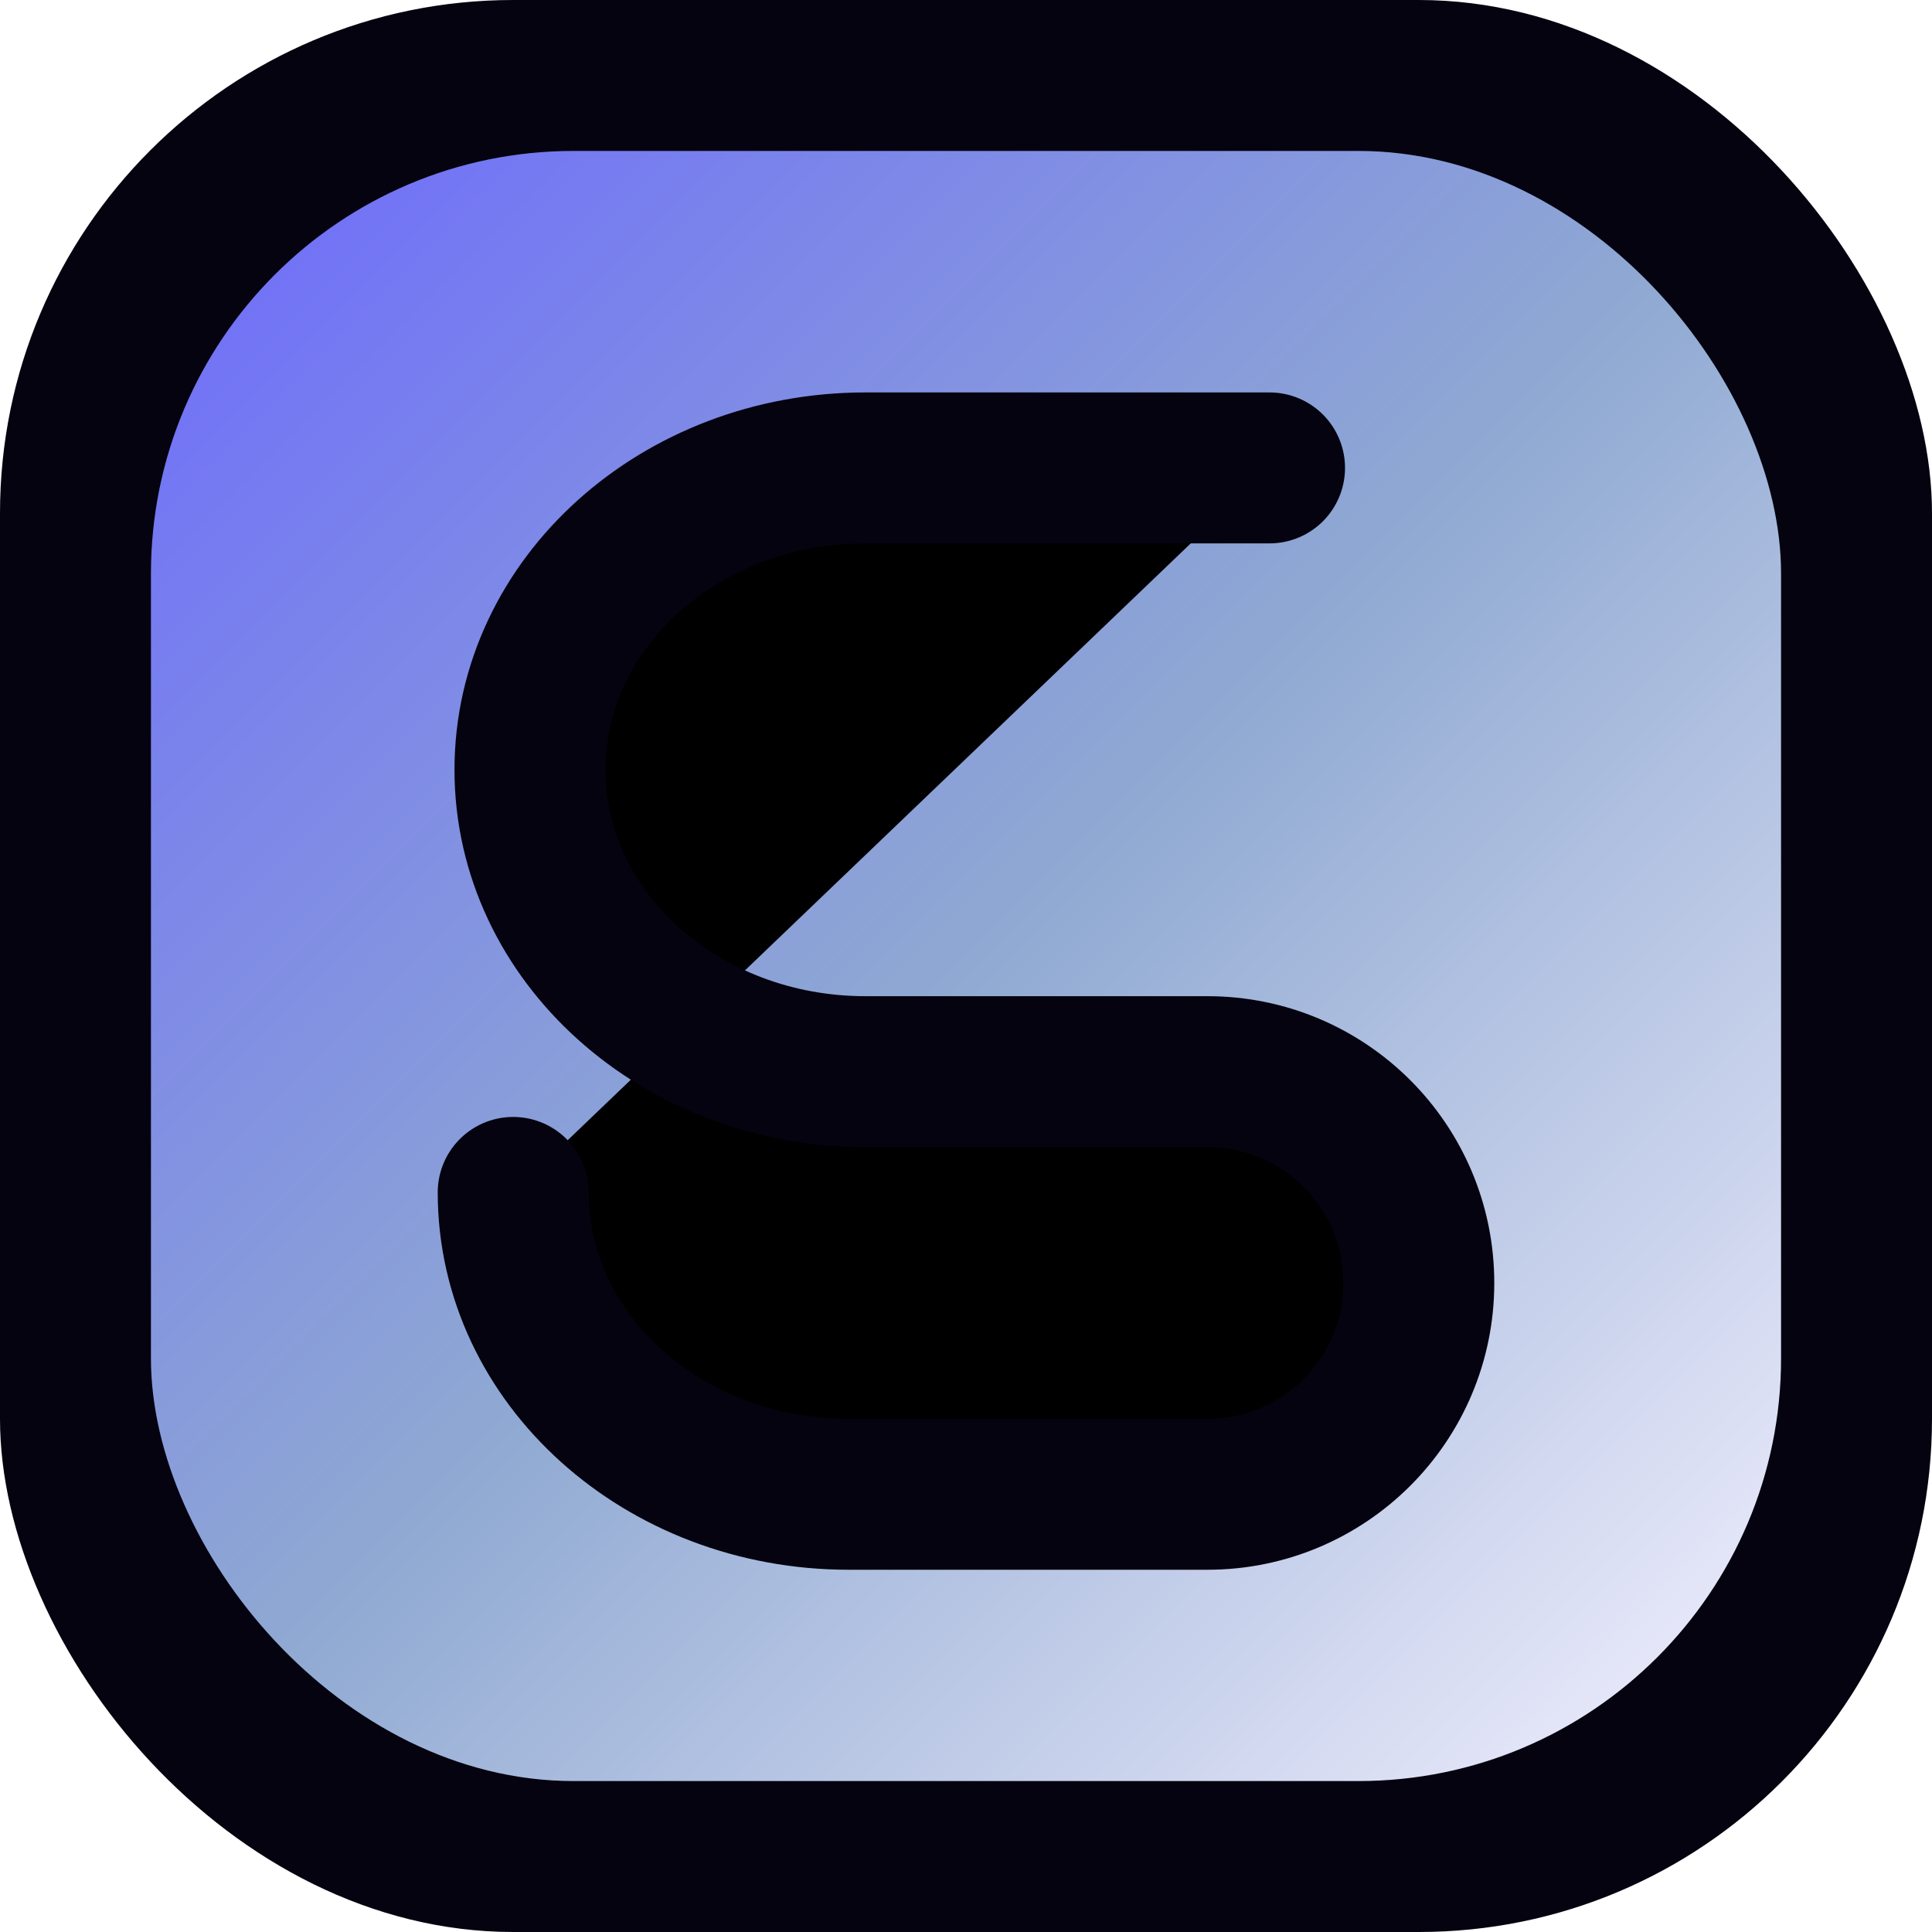
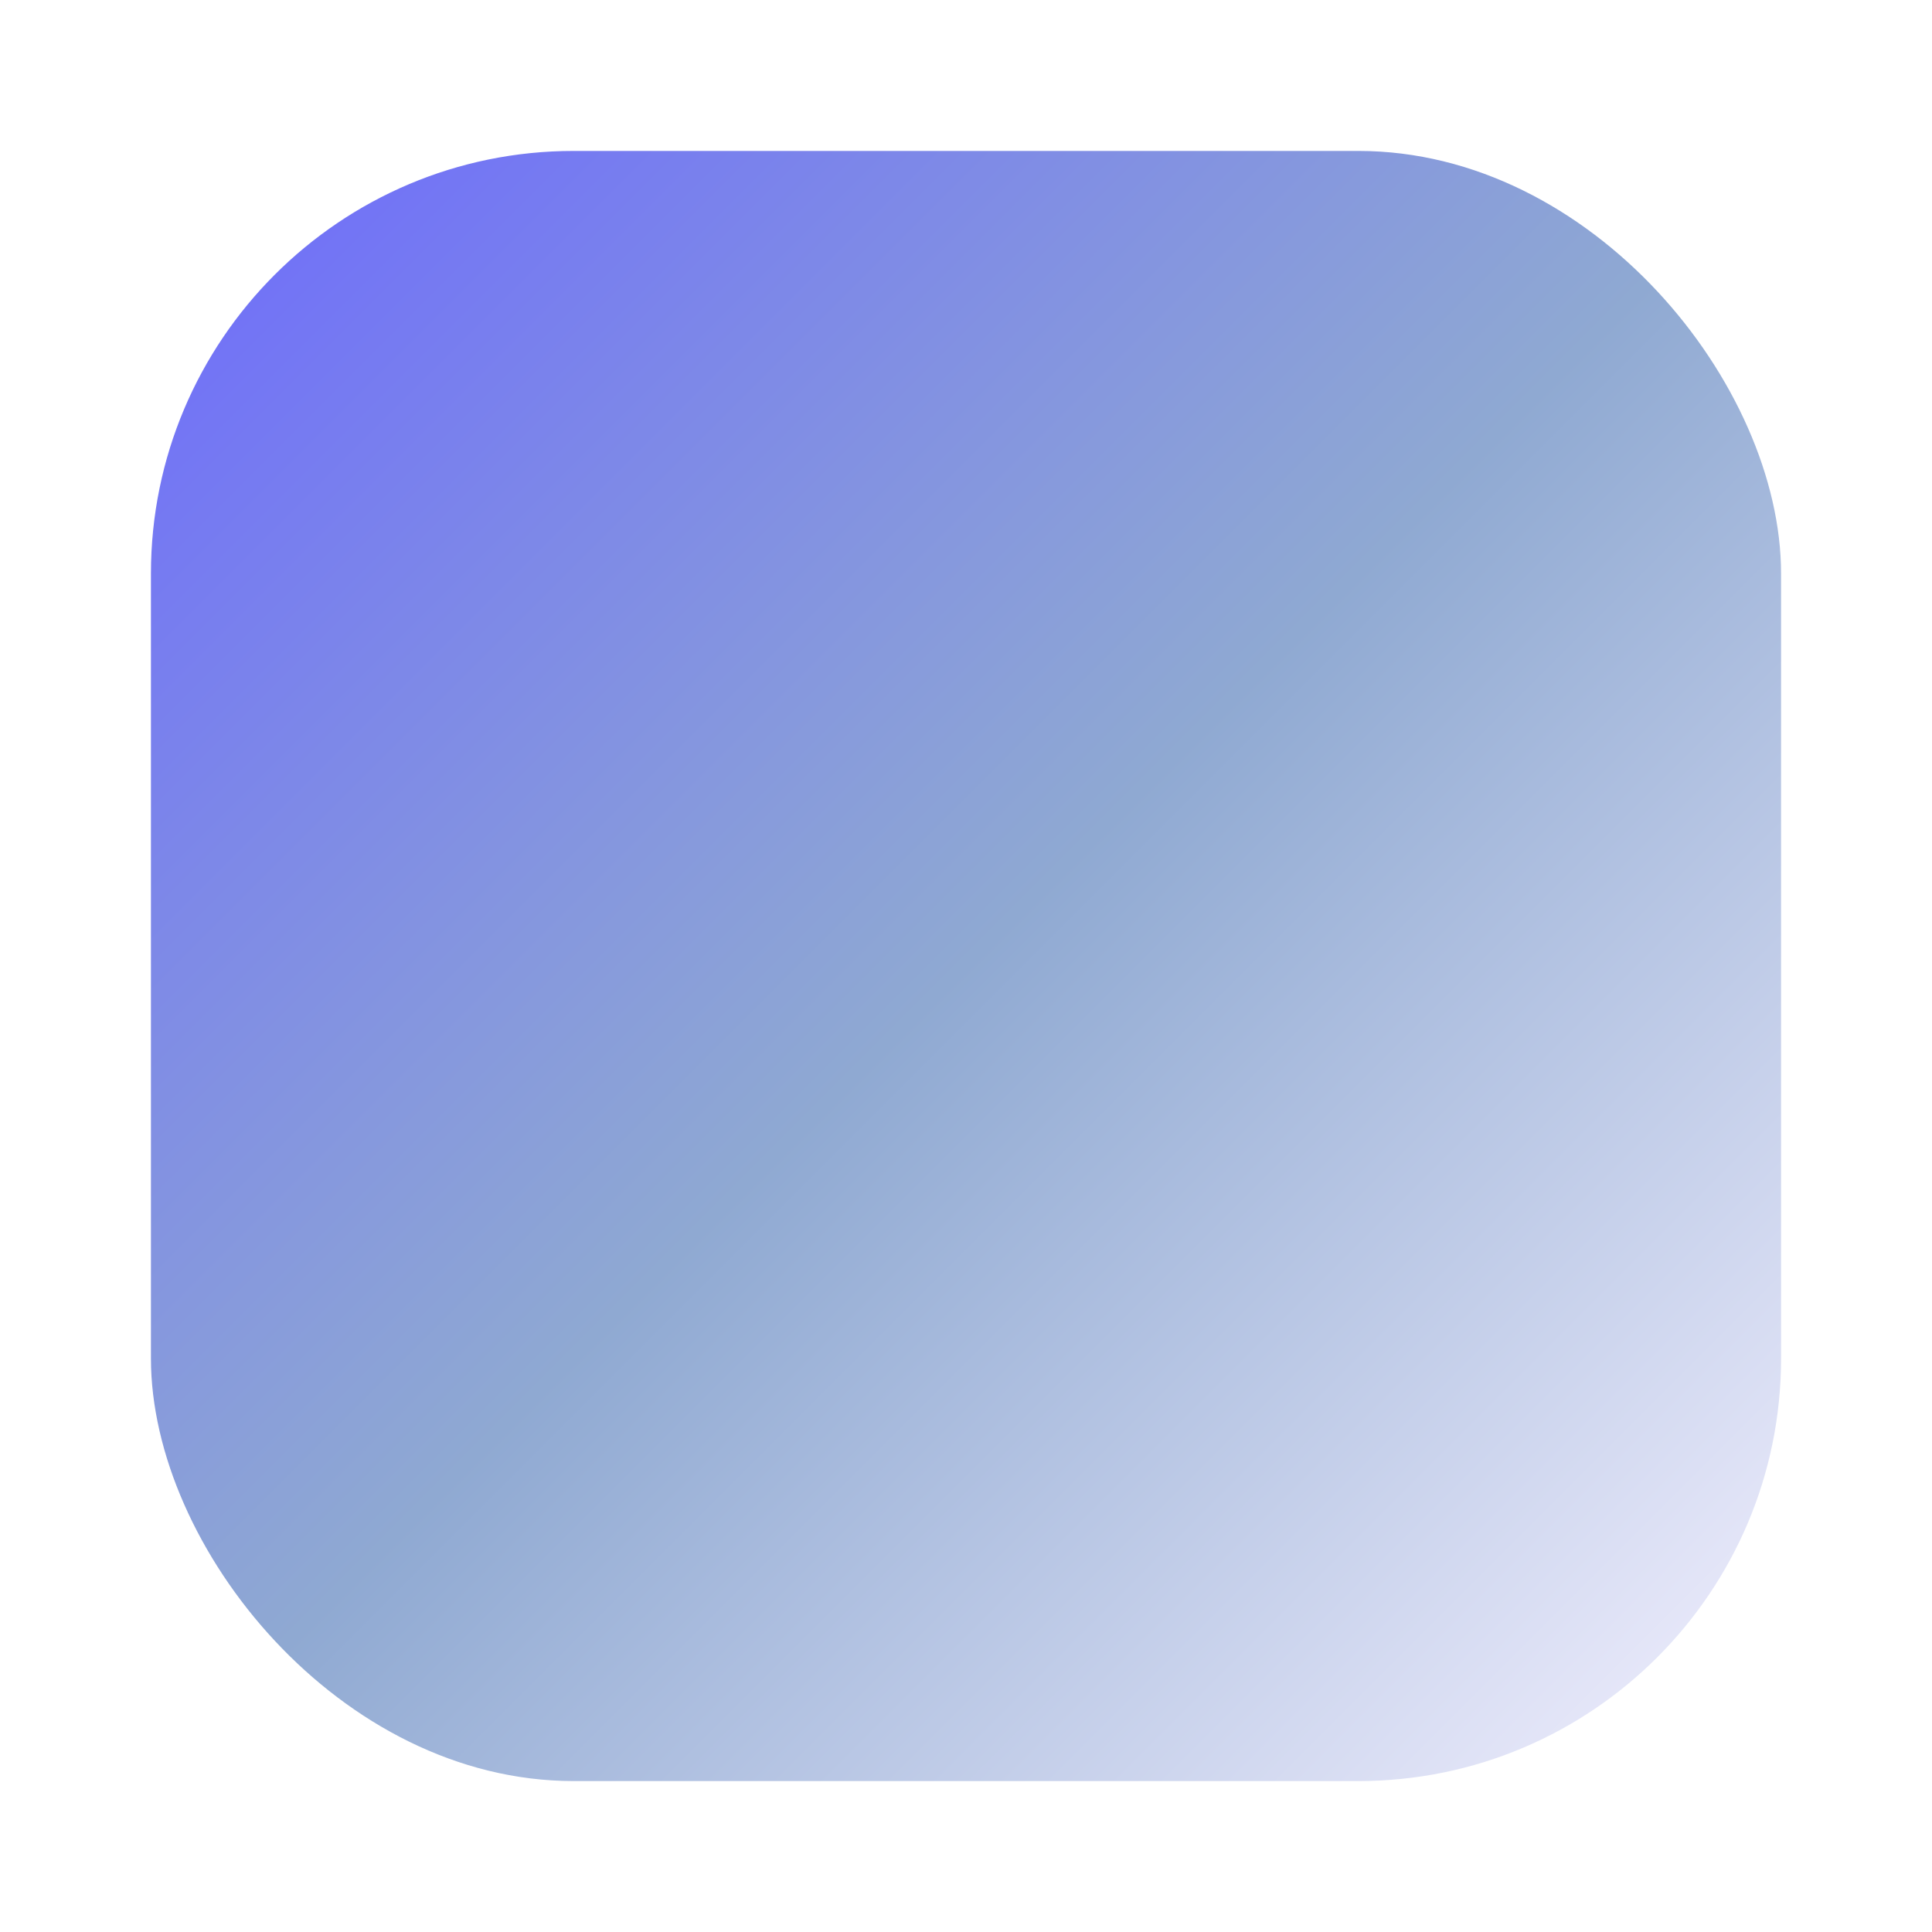
<svg xmlns="http://www.w3.org/2000/svg" width="128" height="128" viewBox="0 0 128 128">
  <defs>
    <linearGradient id="grad" x1="0%" y1="0%" x2="100%" y2="100%">
      <stop offset="0%" stop-color="#6d6afc" />
      <stop offset="50%" stop-color="#8fa9d2" />
      <stop offset="100%" stop-color="#f4f1ff" />
    </linearGradient>
    <filter id="glow" x="-50%" y="-50%" width="200%" height="200%">
      <feGaussianBlur stdDeviation="8" result="blur" />
      <feMerge>
        <feMergeNode in="blur" />
        <feMergeNode in="SourceGraphic" />
      </feMerge>
    </filter>
  </defs>
-   <rect width="128" height="128" rx="34" fill="#05030f" />
  <rect x="10" y="10" width="108" height="108" rx="28" fill="url(#grad)" filter="url(#glow)" />
-   <path d="M34 79c0 11.046 9.954 20 22.222 20H80c7.732 0 14-6.268 14-14s-6.268-14-14-14H57.333C45.065 71 35.111 62.046 35.111 51S45.065 31 57.333 31h26.778" stroke="#05030f" stroke-width="10" stroke-linecap="round" stroke-linejoin="round" />
</svg>